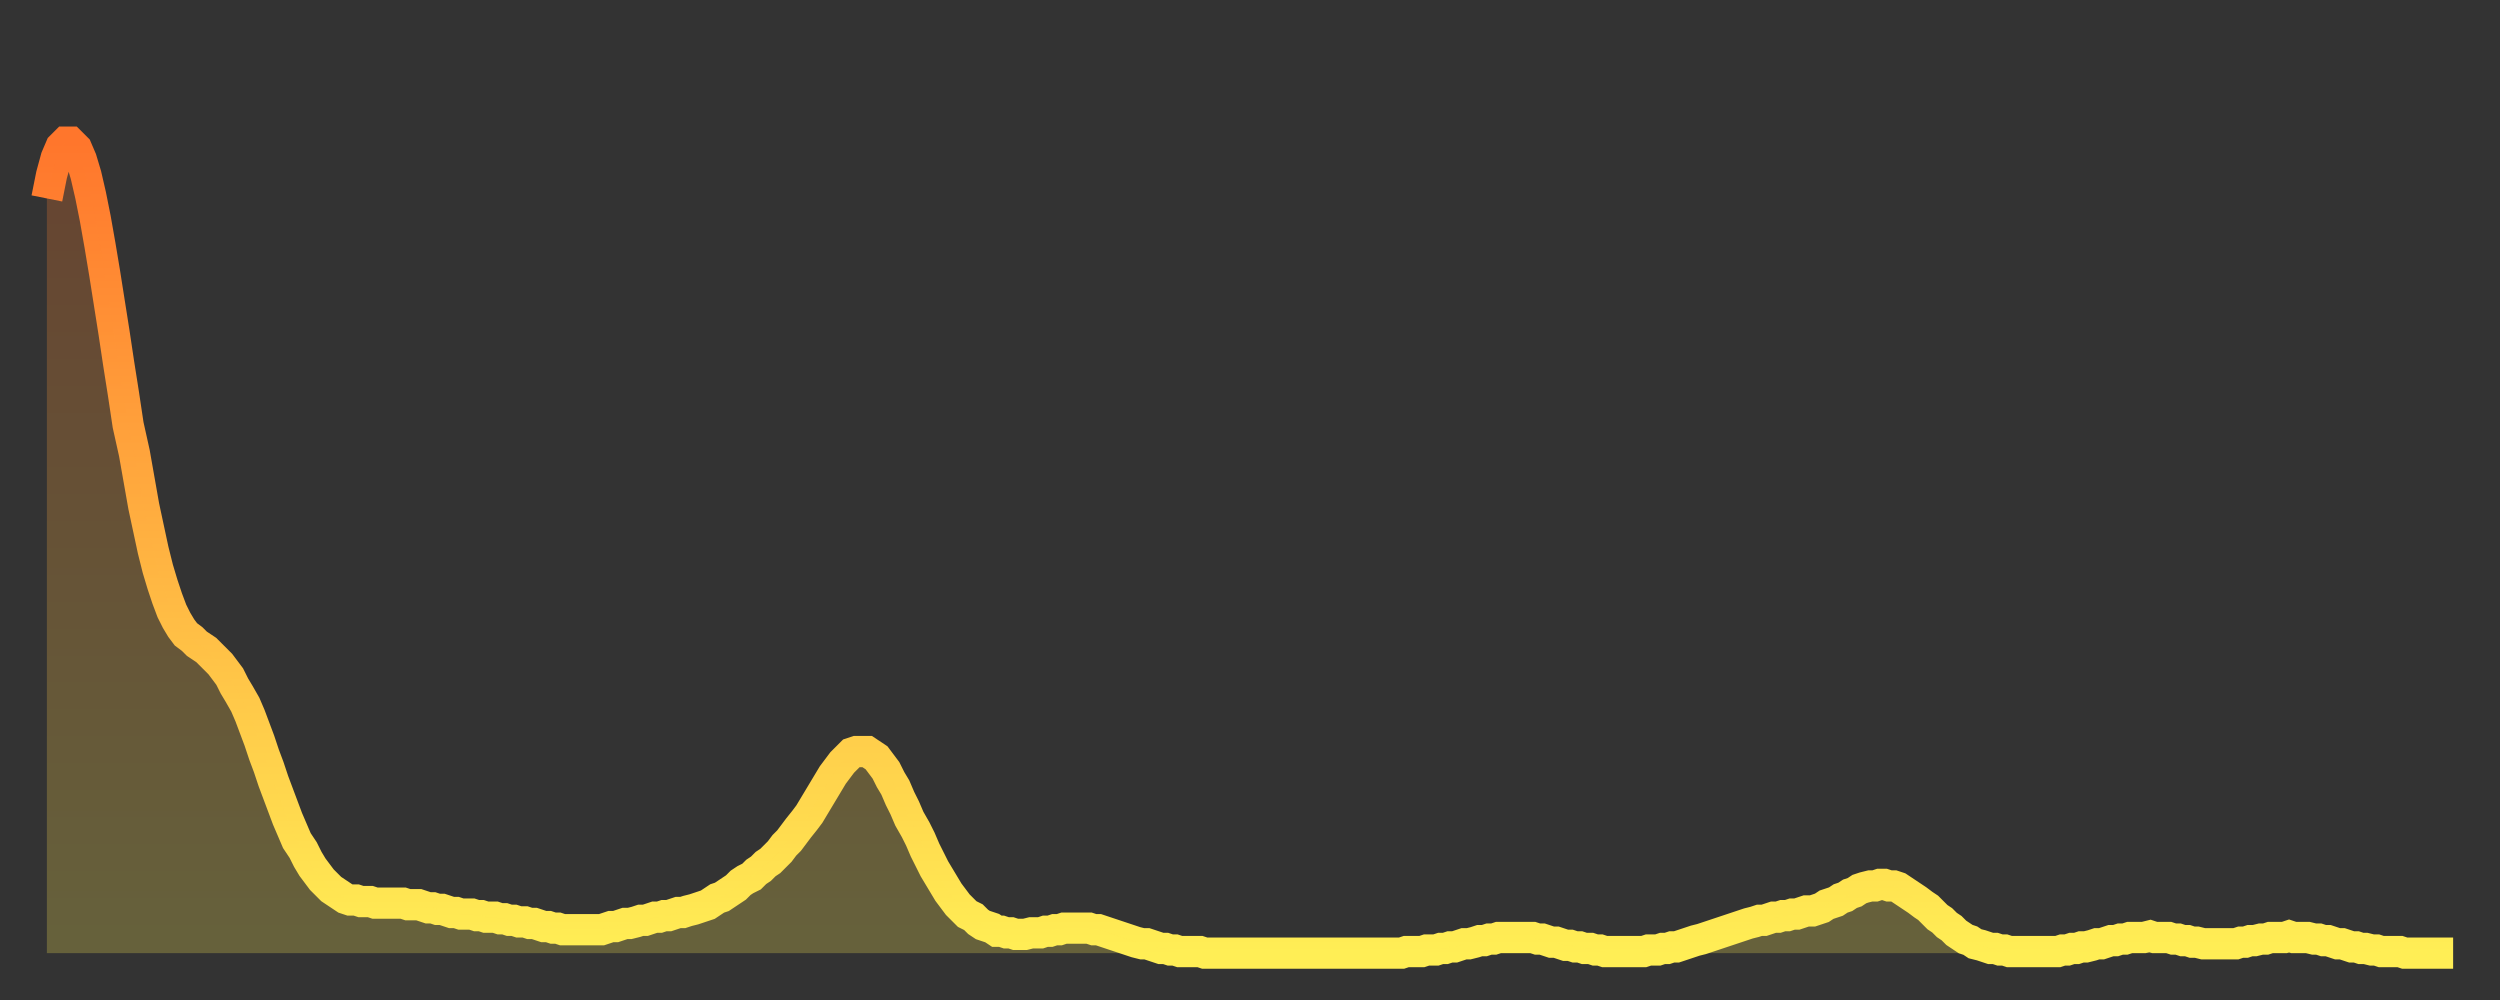
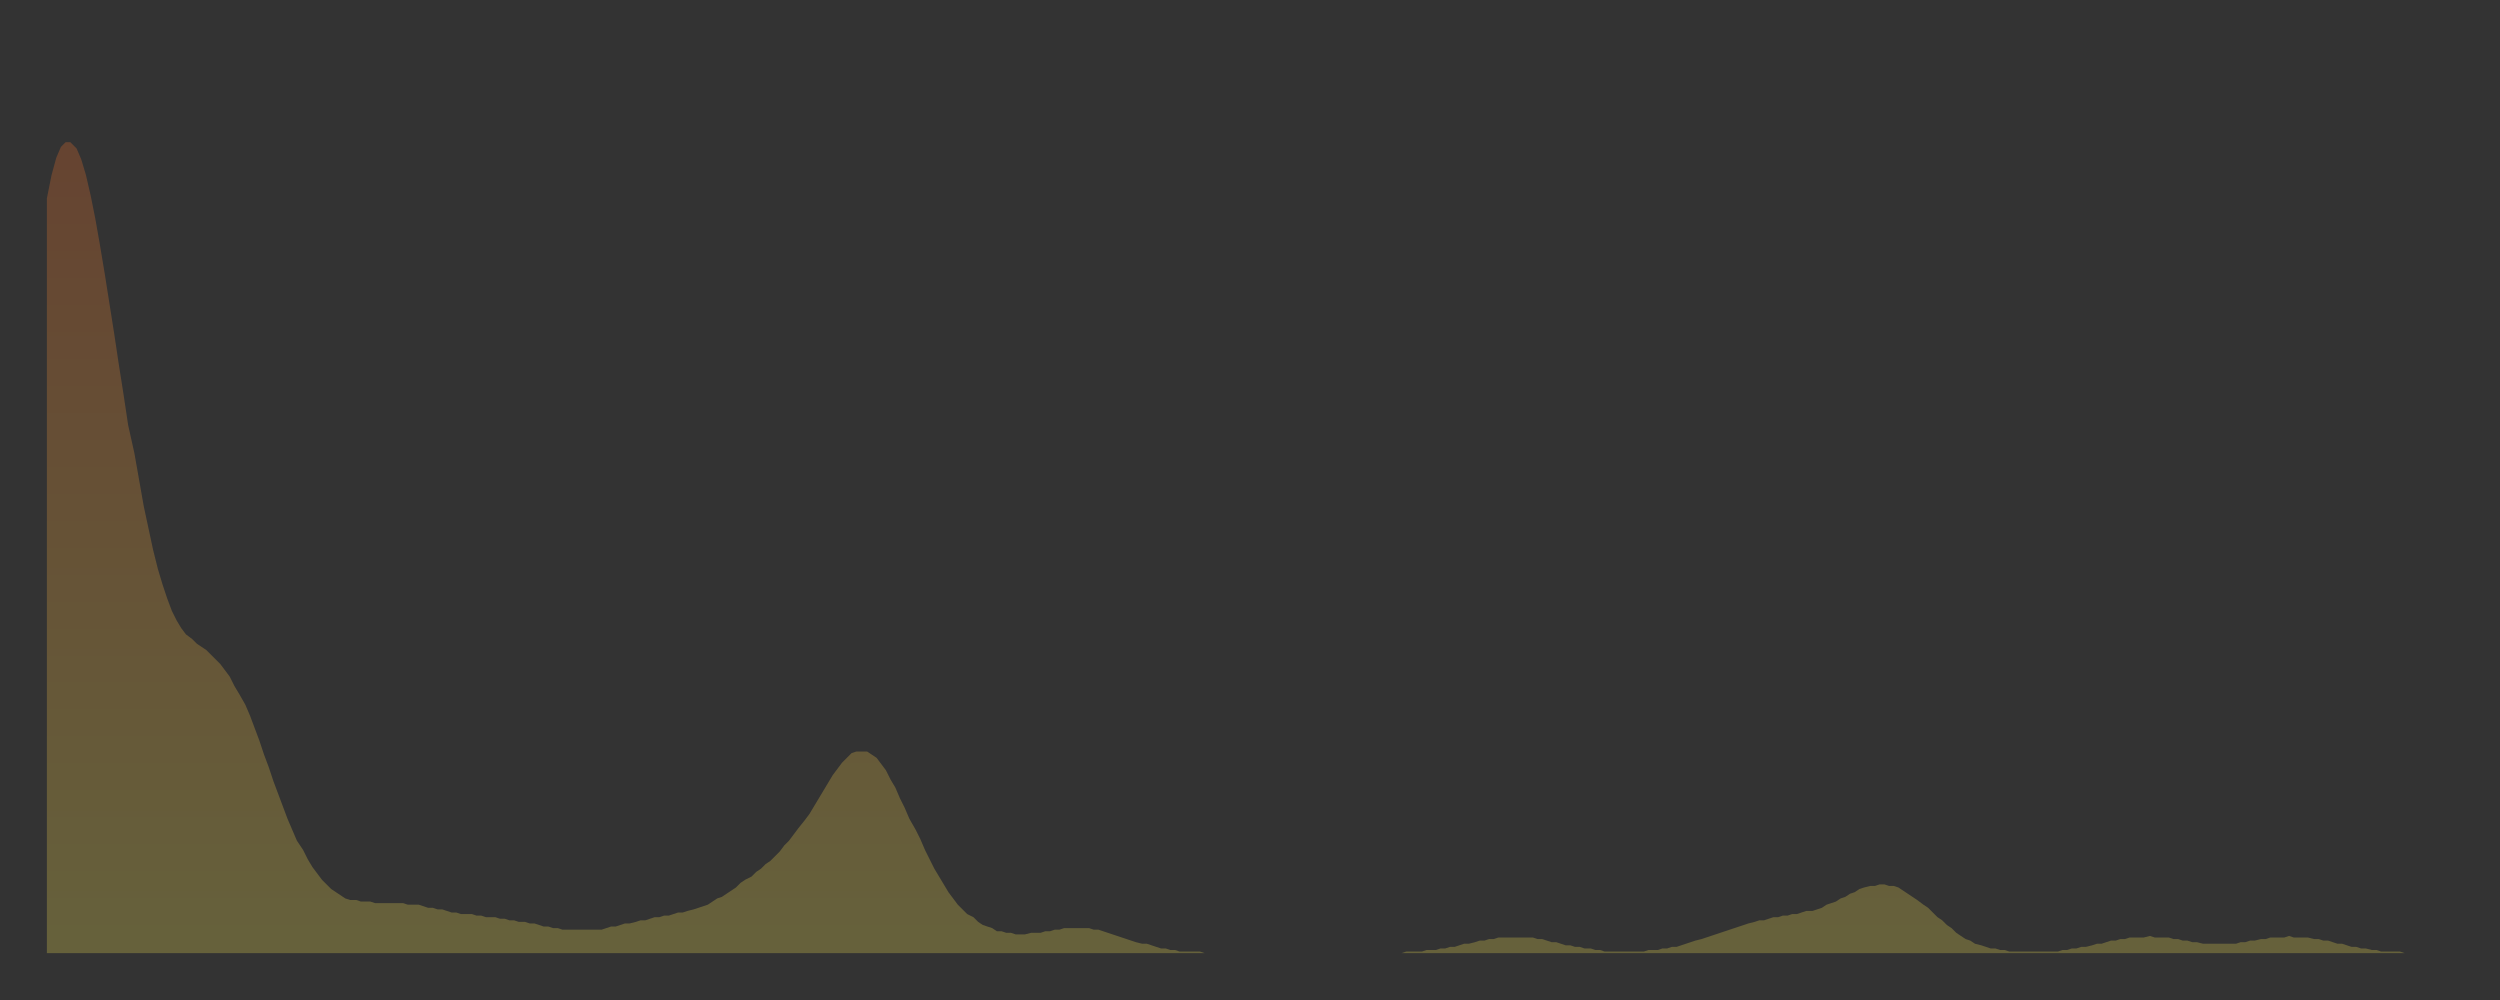
<svg xmlns="http://www.w3.org/2000/svg" baseProfile="full" height="64" version="1.1" width="160">
  <rect width="100%" height="100%" fill="#333333" stroke="none" />
  <defs>
    <linearGradient id="id189050" x1="0" x2="0" y1="0" y2="1">
      <stop offset="0%" stop-color="#ff762c" />
      <stop offset="50%" stop-color="#ffb241" />
      <stop offset="100%" stop-color="#ffee55" />
    </linearGradient>
  </defs>
  <g transform="translate(3,3)">
    <g>
-       <path d="M 0.0 9.7 L 0.3 8.2 0.6 7.1 0.9 6.4 1.2 6.1 1.5 6.1 1.9 6.5 2.2 7.2 2.5 8.2 2.8 9.5 3.1 11.0 3.4 12.7 3.7 14.5 4.0 16.4 4.3 18.3 4.6 20.3 4.9 22.2 5.2 24.2 5.6 26.0 5.9 27.7 6.2 29.4 6.5 30.8 6.8 32.2 7.1 33.4 7.4 34.4 7.7 35.3 8.0 36.1 8.3 36.7 8.6 37.2 8.9 37.6 9.3 37.9 9.6 38.2 9.9 38.4 10.2 38.6 10.5 38.9 10.8 39.2 11.1 39.5 11.4 39.9 11.7 40.3 12.0 40.9 12.3 41.4 12.7 42.1 13.0 42.8 13.3 43.6 13.6 44.4 13.9 45.3 14.2 46.1 14.5 47.0 14.8 47.8 15.1 48.6 15.4 49.4 15.7 50.1 16.0 50.8 16.4 51.4 16.7 52.0 17.0 52.5 17.3 52.9 17.6 53.3 17.9 53.6 18.2 53.9 18.5 54.1 18.8 54.3 19.1 54.5 19.4 54.6 19.8 54.6 20.1 54.7 20.4 54.7 20.7 54.7 21.0 54.8 21.3 54.8 21.6 54.8 21.9 54.8 22.2 54.8 22.5 54.8 22.8 54.8 23.1 54.9 23.5 54.9 23.8 54.9 24.1 55.0 24.4 55.1 24.7 55.1 25.0 55.2 25.3 55.2 25.6 55.3 25.9 55.4 26.2 55.4 26.5 55.5 26.8 55.5 27.2 55.5 27.5 55.6 27.8 55.6 28.1 55.7 28.4 55.7 28.7 55.7 29.0 55.8 29.3 55.8 29.6 55.9 29.9 55.9 30.2 56.0 30.6 56.0 30.9 56.1 31.2 56.1 31.5 56.2 31.8 56.3 32.1 56.3 32.4 56.4 32.7 56.4 33.0 56.5 33.3 56.5 33.6 56.5 33.9 56.5 34.3 56.5 34.6 56.5 34.9 56.5 35.2 56.5 35.5 56.5 35.8 56.4 36.1 56.3 36.4 56.3 36.7 56.2 37.0 56.1 37.3 56.1 37.7 56.0 38.0 55.9 38.3 55.9 38.6 55.8 38.9 55.7 39.2 55.7 39.5 55.6 39.8 55.6 40.1 55.5 40.4 55.4 40.7 55.4 41.0 55.3 41.4 55.2 41.7 55.1 42.0 55.0 42.3 54.9 42.6 54.7 42.9 54.5 43.2 54.4 43.5 54.2 43.8 54.0 44.1 53.8 44.4 53.5 44.7 53.3 45.1 53.1 45.4 52.8 45.7 52.6 46.0 52.3 46.3 52.1 46.6 51.8 46.9 51.5 47.2 51.1 47.5 50.8 47.8 50.4 48.1 50.0 48.5 49.5 48.8 49.1 49.1 48.6 49.4 48.1 49.7 47.6 50.0 47.1 50.3 46.6 50.6 46.2 50.9 45.8 51.2 45.5 51.5 45.2 51.8 45.1 52.2 45.1 52.5 45.1 52.8 45.3 53.1 45.5 53.4 45.9 53.7 46.3 54.0 46.9 54.3 47.4 54.6 48.1 54.9 48.7 55.2 49.4 55.6 50.1 55.9 50.7 56.2 51.4 56.5 52.0 56.8 52.6 57.1 53.1 57.4 53.6 57.7 54.1 58.0 54.5 58.3 54.9 58.6 55.2 58.9 55.5 59.3 55.7 59.6 56.0 59.9 56.2 60.2 56.3 60.5 56.4 60.8 56.6 61.1 56.6 61.4 56.7 61.7 56.7 62.0 56.8 62.3 56.8 62.6 56.8 63.0 56.7 63.3 56.7 63.6 56.7 63.9 56.6 64.2 56.6 64.5 56.5 64.8 56.5 65.1 56.4 65.4 56.4 65.7 56.4 66.0 56.4 66.4 56.4 66.7 56.4 67.0 56.5 67.3 56.5 67.6 56.6 67.9 56.7 68.2 56.8 68.5 56.9 68.8 57.0 69.1 57.1 69.4 57.2 69.7 57.3 70.1 57.4 70.4 57.4 70.7 57.5 71.0 57.6 71.3 57.7 71.6 57.7 71.9 57.8 72.2 57.8 72.5 57.9 72.8 57.9 73.1 57.9 73.5 57.9 73.8 57.9 74.1 58.0 74.4 58.0 74.7 58.0 75.0 58.0 75.3 58.0 75.6 58.0 75.9 58.0 76.2 58.0 76.5 58.0 76.8 58.0 77.2 58.0 77.5 58.0 77.8 58.0 78.1 58.0 78.4 58.0 78.7 58.0 79.0 58.0 79.3 58.0 79.6 58.0 79.9 58.0 80.2 58.0 80.5 58.0 80.9 58.0 81.2 58.0 81.5 58.0 81.8 58.0 82.1 58.0 82.4 58.0 82.7 58.0 83.0 58.0 83.3 58.0 83.6 58.0 83.9 58.0 84.3 58.0 84.6 58.0 84.9 58.0 85.2 58.0 85.5 58.0 85.8 58.0 86.1 58.0 86.4 58.0 86.7 58.0 87.0 57.9 87.3 57.9 87.6 57.9 88.0 57.9 88.3 57.8 88.6 57.8 88.9 57.8 89.2 57.7 89.5 57.7 89.8 57.6 90.1 57.6 90.4 57.5 90.7 57.4 91.0 57.4 91.4 57.3 91.7 57.2 92.0 57.2 92.3 57.1 92.6 57.1 92.9 57.0 93.2 57.0 93.5 57.0 93.8 57.0 94.1 57.0 94.4 57.0 94.7 57.0 95.1 57.0 95.4 57.1 95.7 57.1 96.0 57.2 96.3 57.3 96.6 57.3 96.9 57.4 97.2 57.5 97.5 57.5 97.8 57.6 98.1 57.6 98.4 57.7 98.8 57.7 99.1 57.8 99.4 57.8 99.7 57.9 100.0 57.9 100.3 57.9 100.6 57.9 100.9 57.9 101.2 57.9 101.5 57.9 101.8 57.9 102.2 57.9 102.5 57.8 102.8 57.8 103.1 57.8 103.4 57.7 103.7 57.7 104.0 57.6 104.3 57.6 104.6 57.5 104.9 57.4 105.2 57.3 105.5 57.2 105.9 57.1 106.2 57.0 106.5 56.9 106.8 56.8 107.1 56.7 107.4 56.6 107.7 56.5 108.0 56.4 108.3 56.3 108.6 56.2 108.9 56.1 109.3 56.0 109.6 55.9 109.9 55.9 110.2 55.8 110.5 55.7 110.8 55.7 111.1 55.6 111.4 55.6 111.7 55.5 112.0 55.5 112.3 55.4 112.6 55.3 113.0 55.3 113.3 55.2 113.6 55.1 113.9 54.9 114.2 54.8 114.5 54.7 114.8 54.5 115.1 54.4 115.4 54.2 115.7 54.1 116.0 53.9 116.3 53.8 116.7 53.7 117.0 53.7 117.3 53.6 117.6 53.6 117.9 53.7 118.2 53.7 118.5 53.8 118.8 54.0 119.1 54.2 119.4 54.4 119.7 54.6 120.1 54.9 120.4 55.1 120.7 55.4 121.0 55.7 121.3 55.9 121.6 56.2 121.9 56.4 122.2 56.7 122.5 56.9 122.8 57.1 123.1 57.2 123.4 57.4 123.8 57.5 124.1 57.6 124.4 57.7 124.7 57.7 125.0 57.8 125.3 57.8 125.6 57.9 125.9 57.9 126.2 57.9 126.5 57.9 126.8 57.9 127.2 57.9 127.5 57.9 127.8 57.9 128.1 57.9 128.4 57.9 128.7 57.9 129.0 57.8 129.3 57.8 129.6 57.7 129.9 57.7 130.2 57.6 130.5 57.6 130.9 57.5 131.2 57.4 131.5 57.4 131.8 57.3 132.1 57.2 132.4 57.2 132.7 57.1 133.0 57.1 133.3 57.0 133.6 57.0 133.9 57.0 134.2 57.0 134.6 56.9 134.9 57.0 135.2 57.0 135.5 57.0 135.8 57.0 136.1 57.1 136.4 57.1 136.7 57.2 137.0 57.2 137.3 57.3 137.6 57.3 138.0 57.4 138.3 57.4 138.6 57.4 138.9 57.4 139.2 57.4 139.5 57.4 139.8 57.4 140.1 57.4 140.4 57.3 140.7 57.3 141.0 57.2 141.3 57.2 141.7 57.1 142.0 57.1 142.3 57.0 142.6 57.0 142.9 57.0 143.2 57.0 143.5 56.9 143.8 57.0 144.1 57.0 144.4 57.0 144.7 57.0 145.1 57.1 145.4 57.1 145.7 57.2 146.0 57.2 146.3 57.3 146.6 57.4 146.9 57.4 147.2 57.5 147.5 57.6 147.8 57.6 148.1 57.7 148.4 57.7 148.8 57.8 149.1 57.8 149.4 57.9 149.7 57.9 150.0 57.9 150.3 57.9 150.6 57.9 150.9 58.0 151.2 58.0 151.5 58.0 151.8 58.0 152.1 58.0 152.5 58.0 152.8 58.0 153.1 58.0 153.4 58.0 153.7 58.0 154.0 58.0" fill="none" id="graph-curve" opacity="1" stroke="url(#id189050)" stroke-width="2" />
      <path d="M 0 58 L 0.0 9.7 0.3 8.2 0.6 7.1 0.9 6.4 1.2 6.1 1.5 6.1 1.9 6.5 2.2 7.2 2.5 8.2 2.8 9.5 3.1 11.0 3.4 12.7 3.7 14.5 4.0 16.4 4.3 18.3 4.6 20.3 4.9 22.2 5.2 24.2 5.6 26.0 5.9 27.7 6.2 29.4 6.5 30.8 6.8 32.2 7.1 33.4 7.4 34.4 7.7 35.3 8.0 36.1 8.3 36.7 8.6 37.2 8.9 37.6 9.3 37.9 9.6 38.2 9.9 38.4 10.2 38.6 10.5 38.9 10.8 39.2 11.1 39.5 11.4 39.9 11.7 40.3 12.0 40.9 12.3 41.4 12.7 42.1 13.0 42.8 13.3 43.6 13.6 44.4 13.9 45.3 14.2 46.1 14.5 47.0 14.8 47.8 15.1 48.6 15.4 49.4 15.7 50.1 16.0 50.8 16.4 51.4 16.7 52.0 17.0 52.5 17.3 52.9 17.6 53.3 17.9 53.6 18.2 53.9 18.5 54.1 18.8 54.3 19.1 54.5 19.4 54.6 19.8 54.6 20.1 54.7 20.4 54.7 20.7 54.7 21.0 54.8 21.3 54.8 21.6 54.8 21.9 54.8 22.2 54.8 22.5 54.8 22.8 54.8 23.1 54.9 23.5 54.9 23.8 54.9 24.1 55.0 24.4 55.1 24.7 55.1 25.0 55.2 25.3 55.2 25.6 55.3 25.9 55.4 26.2 55.4 26.5 55.5 26.8 55.5 27.2 55.5 27.5 55.6 27.8 55.6 28.1 55.7 28.4 55.7 28.7 55.7 29.0 55.8 29.3 55.8 29.6 55.9 29.9 55.9 30.2 56.0 30.6 56.0 30.9 56.1 31.2 56.1 31.5 56.2 31.8 56.3 32.1 56.3 32.4 56.4 32.7 56.4 33.0 56.5 33.3 56.5 33.6 56.5 33.9 56.5 34.3 56.5 34.6 56.5 34.9 56.5 35.2 56.5 35.5 56.5 35.8 56.4 36.1 56.3 36.4 56.3 36.7 56.2 37.0 56.1 37.3 56.1 37.7 56.0 38.0 55.9 38.3 55.9 38.6 55.8 38.9 55.7 39.2 55.7 39.5 55.6 39.8 55.6 40.1 55.5 40.4 55.4 40.7 55.4 41.0 55.3 41.4 55.2 41.7 55.1 42.0 55.0 42.3 54.9 42.6 54.7 42.9 54.5 43.2 54.4 43.5 54.2 43.8 54.0 44.1 53.8 44.4 53.5 44.7 53.3 45.1 53.1 45.4 52.8 45.7 52.6 46.0 52.3 46.3 52.1 46.6 51.8 46.9 51.5 47.2 51.1 47.5 50.8 47.8 50.4 48.1 50.0 48.5 49.5 48.8 49.1 49.1 48.6 49.4 48.1 49.7 47.6 50.0 47.1 50.3 46.6 50.6 46.2 50.9 45.8 51.2 45.5 51.5 45.2 51.8 45.1 52.2 45.1 52.5 45.1 52.8 45.3 53.1 45.5 53.4 45.9 53.7 46.3 54.0 46.9 54.3 47.4 54.6 48.1 54.9 48.7 55.2 49.4 55.6 50.1 55.9 50.7 56.2 51.4 56.5 52.0 56.8 52.6 57.1 53.1 57.4 53.6 57.7 54.1 58.0 54.5 58.3 54.9 58.6 55.2 58.9 55.5 59.3 55.7 59.6 56.0 59.9 56.2 60.2 56.3 60.5 56.4 60.8 56.6 61.1 56.6 61.4 56.7 61.7 56.7 62.0 56.8 62.3 56.8 62.6 56.8 63.0 56.7 63.3 56.7 63.6 56.7 63.9 56.6 64.2 56.6 64.5 56.5 64.8 56.5 65.1 56.4 65.4 56.4 65.7 56.4 66.0 56.4 66.4 56.4 66.7 56.4 67.0 56.5 67.3 56.5 67.6 56.6 67.9 56.7 68.2 56.8 68.5 56.9 68.8 57.0 69.1 57.1 69.4 57.2 69.7 57.3 70.1 57.4 70.4 57.4 70.7 57.5 71.0 57.6 71.3 57.7 71.6 57.7 71.9 57.8 72.2 57.8 72.5 57.9 72.8 57.9 73.1 57.9 73.5 57.9 73.8 57.9 74.1 58.0 74.4 58.0 74.7 58.0 75.0 58.0 75.3 58.0 75.6 58.0 75.9 58.0 76.2 58.0 76.5 58.0 76.8 58.0 77.2 58.0 77.5 58.0 77.8 58.0 78.1 58.0 78.4 58.0 78.7 58.0 79.0 58.0 79.3 58.0 79.6 58.0 79.9 58.0 80.2 58.0 80.5 58.0 80.9 58.0 81.2 58.0 81.5 58.0 81.8 58.0 82.1 58.0 82.4 58.0 82.7 58.0 83.0 58.0 83.3 58.0 83.6 58.0 83.9 58.0 84.3 58.0 84.6 58.0 84.9 58.0 85.2 58.0 85.5 58.0 85.8 58.0 86.1 58.0 86.4 58.0 86.7 58.0 87.0 57.9 87.3 57.9 87.6 57.9 88.0 57.9 88.3 57.8 88.6 57.8 88.9 57.8 89.2 57.7 89.5 57.7 89.8 57.6 90.1 57.6 90.4 57.5 90.7 57.4 91.0 57.4 91.4 57.3 91.7 57.2 92.0 57.2 92.3 57.1 92.6 57.1 92.9 57.0 93.2 57.0 93.5 57.0 93.8 57.0 94.1 57.0 94.4 57.0 94.7 57.0 95.1 57.0 95.4 57.1 95.7 57.1 96.0 57.2 96.3 57.3 96.6 57.3 96.9 57.4 97.2 57.5 97.5 57.5 97.8 57.6 98.1 57.6 98.4 57.7 98.8 57.7 99.1 57.8 99.4 57.8 99.7 57.9 100.0 57.9 100.3 57.9 100.6 57.9 100.9 57.9 101.2 57.9 101.5 57.9 101.8 57.9 102.2 57.9 102.5 57.8 102.8 57.8 103.1 57.8 103.4 57.7 103.7 57.7 104.0 57.6 104.3 57.6 104.6 57.5 104.9 57.4 105.2 57.3 105.5 57.2 105.9 57.1 106.2 57.0 106.5 56.9 106.8 56.8 107.1 56.7 107.4 56.6 107.7 56.5 108.0 56.4 108.3 56.3 108.6 56.2 108.9 56.1 109.3 56.0 109.6 55.9 109.9 55.9 110.2 55.8 110.5 55.7 110.8 55.7 111.1 55.6 111.4 55.6 111.7 55.5 112.0 55.5 112.3 55.4 112.6 55.3 113.0 55.3 113.3 55.2 113.6 55.1 113.9 54.9 114.2 54.8 114.5 54.7 114.8 54.5 115.1 54.4 115.4 54.2 115.7 54.1 116.0 53.9 116.3 53.8 116.7 53.7 117.0 53.7 117.3 53.6 117.6 53.6 117.9 53.7 118.2 53.7 118.5 53.8 118.8 54.0 119.1 54.2 119.4 54.4 119.7 54.6 120.1 54.9 120.4 55.1 120.7 55.4 121.0 55.7 121.3 55.9 121.6 56.2 121.9 56.4 122.2 56.7 122.5 56.9 122.8 57.1 123.1 57.2 123.4 57.4 123.8 57.5 124.1 57.6 124.4 57.7 124.7 57.7 125.0 57.8 125.3 57.8 125.6 57.9 125.9 57.9 126.2 57.9 126.5 57.9 126.8 57.9 127.2 57.9 127.5 57.9 127.8 57.9 128.1 57.9 128.4 57.9 128.7 57.9 129.0 57.8 129.3 57.8 129.6 57.7 129.9 57.7 130.2 57.6 130.5 57.6 130.9 57.5 131.2 57.4 131.5 57.4 131.8 57.3 132.1 57.2 132.4 57.2 132.7 57.1 133.0 57.1 133.3 57.0 133.6 57.0 133.9 57.0 134.2 57.0 134.6 56.9 134.9 57.0 135.2 57.0 135.5 57.0 135.8 57.0 136.1 57.1 136.4 57.1 136.7 57.2 137.0 57.2 137.3 57.3 137.6 57.3 138.0 57.4 138.3 57.4 138.6 57.4 138.9 57.4 139.2 57.4 139.5 57.4 139.8 57.4 140.1 57.4 140.4 57.3 140.7 57.3 141.0 57.2 141.3 57.2 141.7 57.1 142.0 57.1 142.3 57.0 142.6 57.0 142.9 57.0 143.2 57.0 143.5 56.9 143.8 57.0 144.1 57.0 144.4 57.0 144.7 57.0 145.1 57.1 145.4 57.1 145.7 57.2 146.0 57.2 146.3 57.3 146.6 57.4 146.9 57.4 147.2 57.5 147.5 57.6 147.8 57.6 148.1 57.7 148.4 57.7 148.8 57.8 149.1 57.8 149.4 57.9 149.7 57.9 150.0 57.9 150.3 57.9 150.6 57.9 150.9 58.0 151.2 58.0 151.5 58.0 151.8 58.0 152.1 58.0 152.5 58.0 152.8 58.0 153.1 58.0 153.4 58.0 153.7 58.0 154.0 58.0 154 58" fill="url(#id189050)" fill-opacity=".25" id="graph-shadow" />
    </g>
  </g>
</svg>